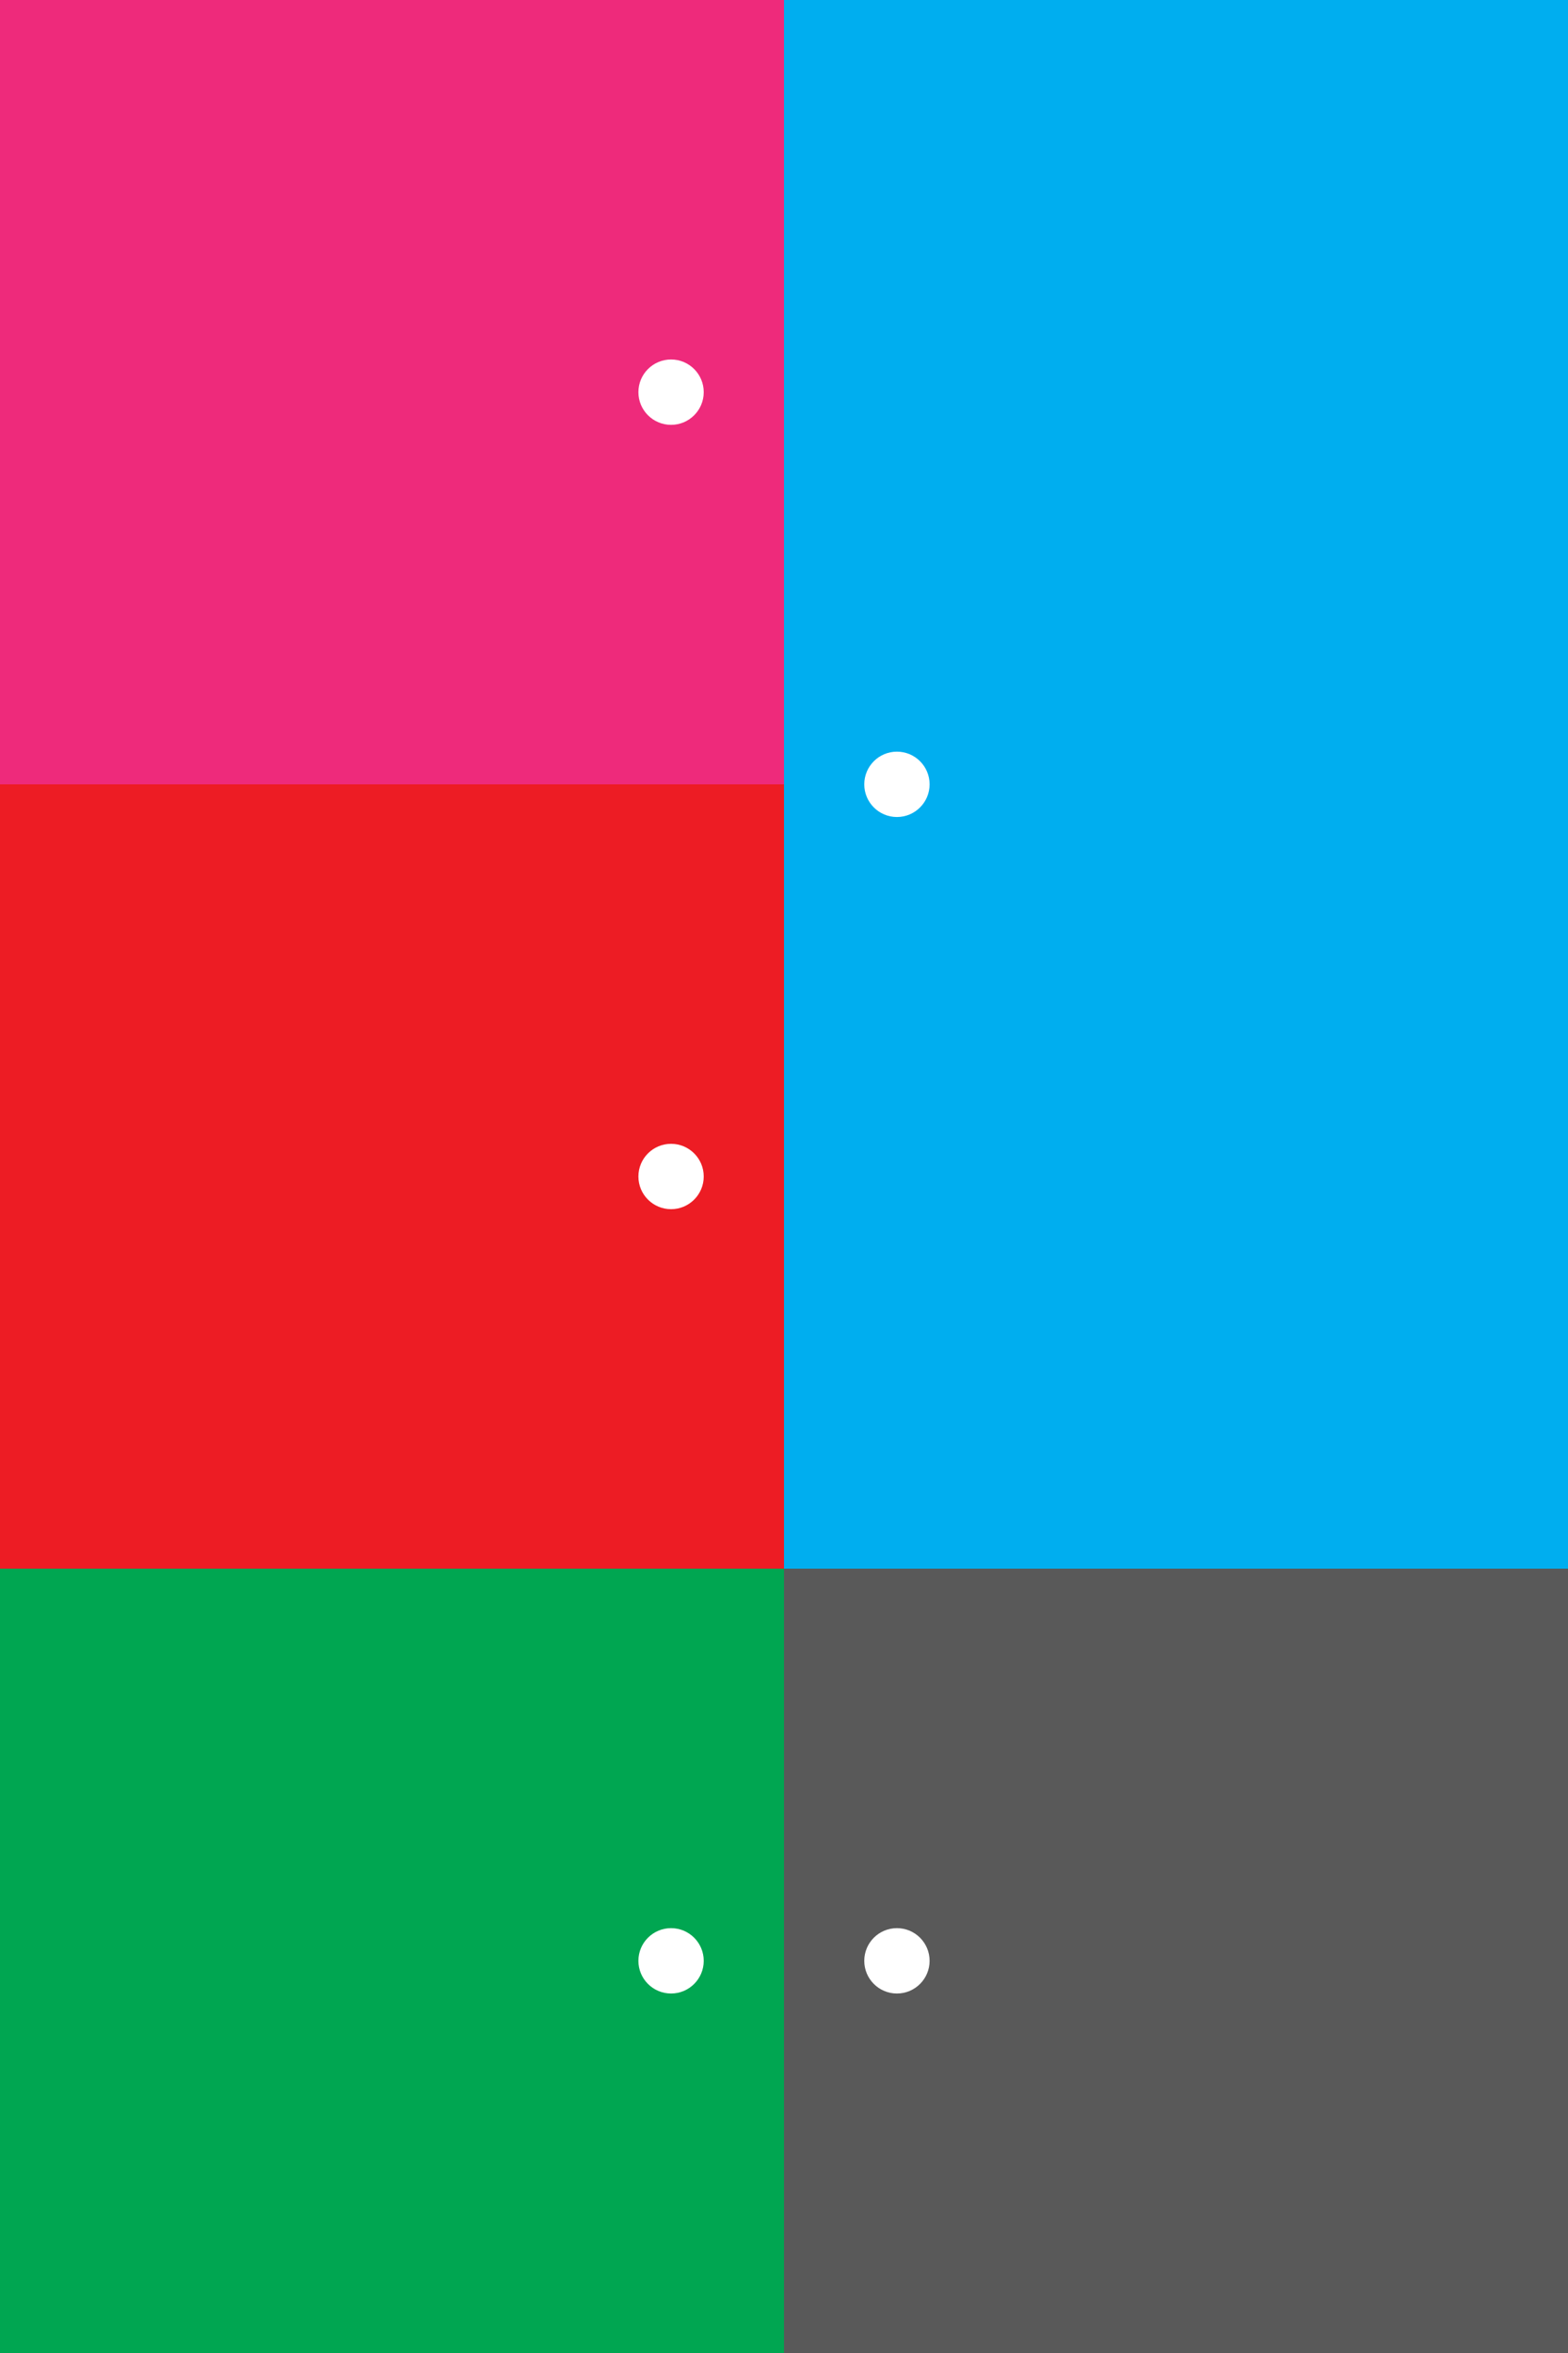
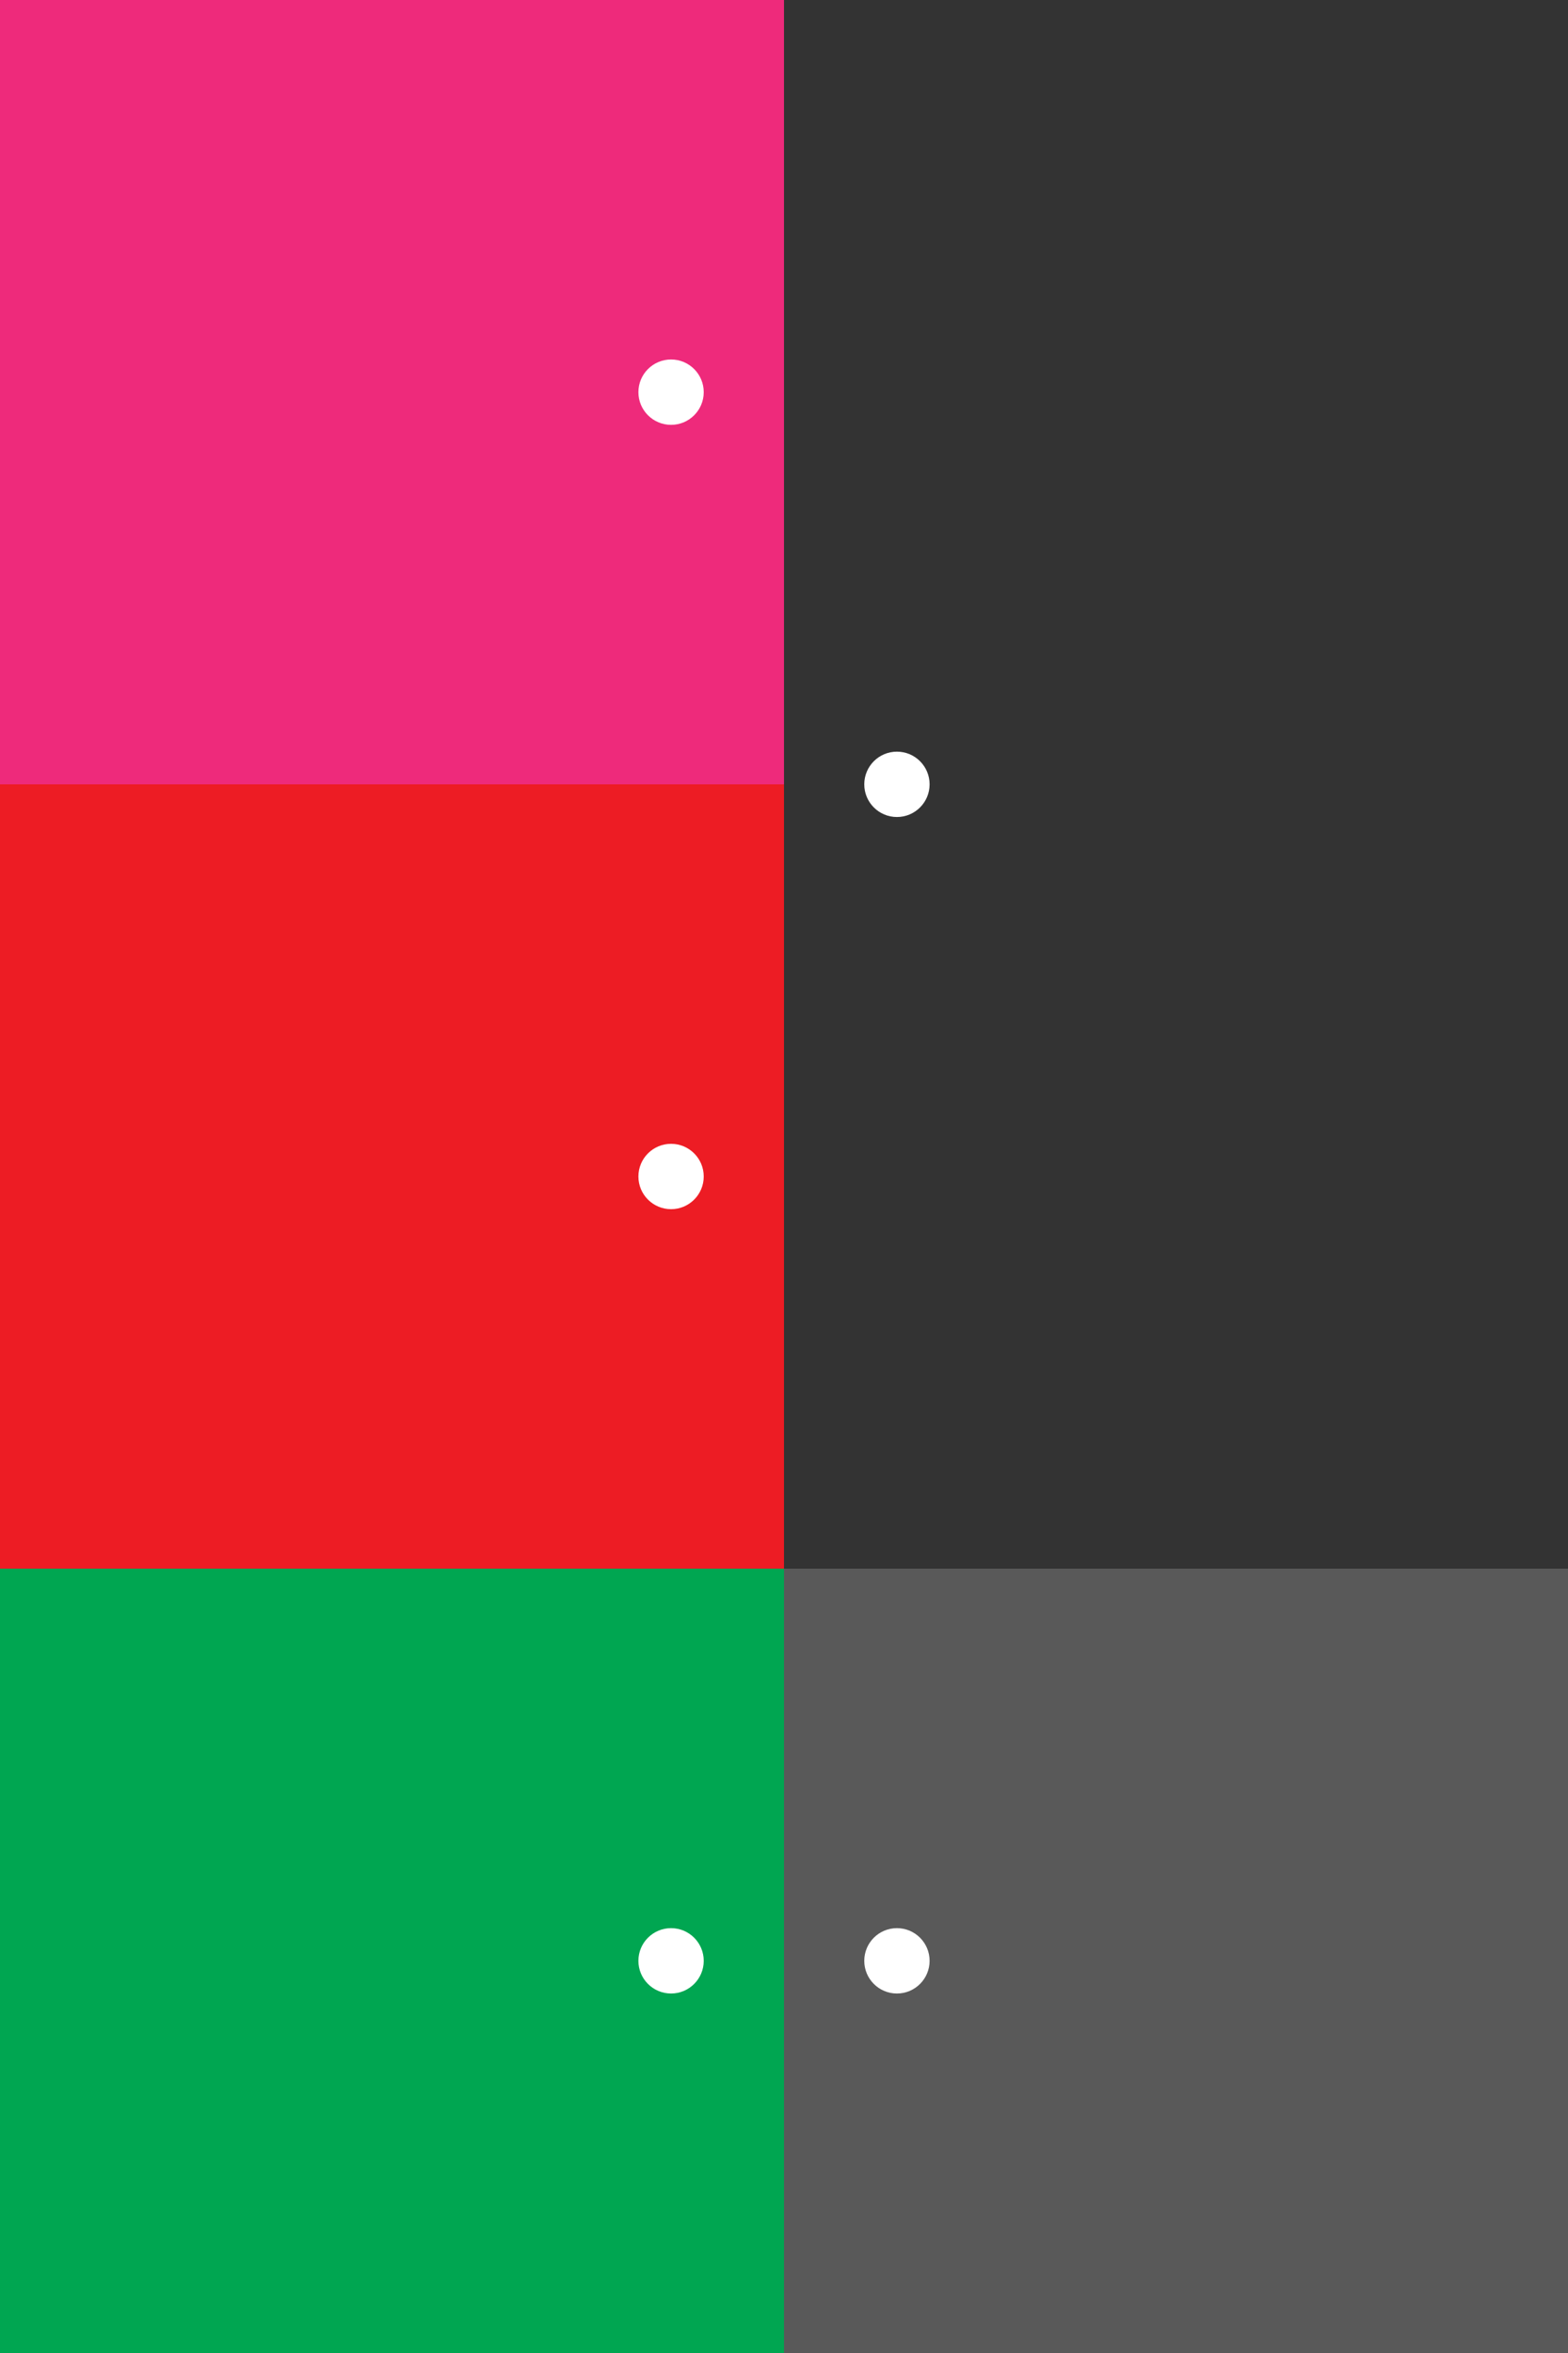
<svg xmlns="http://www.w3.org/2000/svg" viewBox="0 0 1680 2520">
  <rect x="0" y="0" width="1680" height="2520" fill="#333333" stroke="none" />
  <rect x="0" y="0" width="840" height="840" fill="rgb(238,42,123)" shape-rendering="crispEdges" />
  <circle cx="719" cy="420" r="35" fill="rgb(255,255,255)" />
-   <rect x="840" y="0" width="840" height="1680" fill="rgb(0,174,239)" shape-rendering="crispEdges" />
  <circle cx="961" cy="840" r="35" fill="rgb(255,255,255)" />
  <rect x="0" y="840" width="840" height="840" fill="rgb(237,28,36)" shape-rendering="crispEdges" />
  <circle cx="719" cy="1260" r="35" fill="rgb(255,255,255)" />
  <rect x="0" y="1680" width="840" height="840" fill="rgb(0,166,81)" shape-rendering="crispEdges" />
  <circle cx="719" cy="2100" r="35" fill="rgb(255,255,255)" />
  <rect x="840" y="1680" width="840" height="840" fill="rgb(89,89,89)" shape-rendering="crispEdges" />
  <circle cx="961" cy="2100" r="35" fill="rgb(255,255,255)" />
</svg>